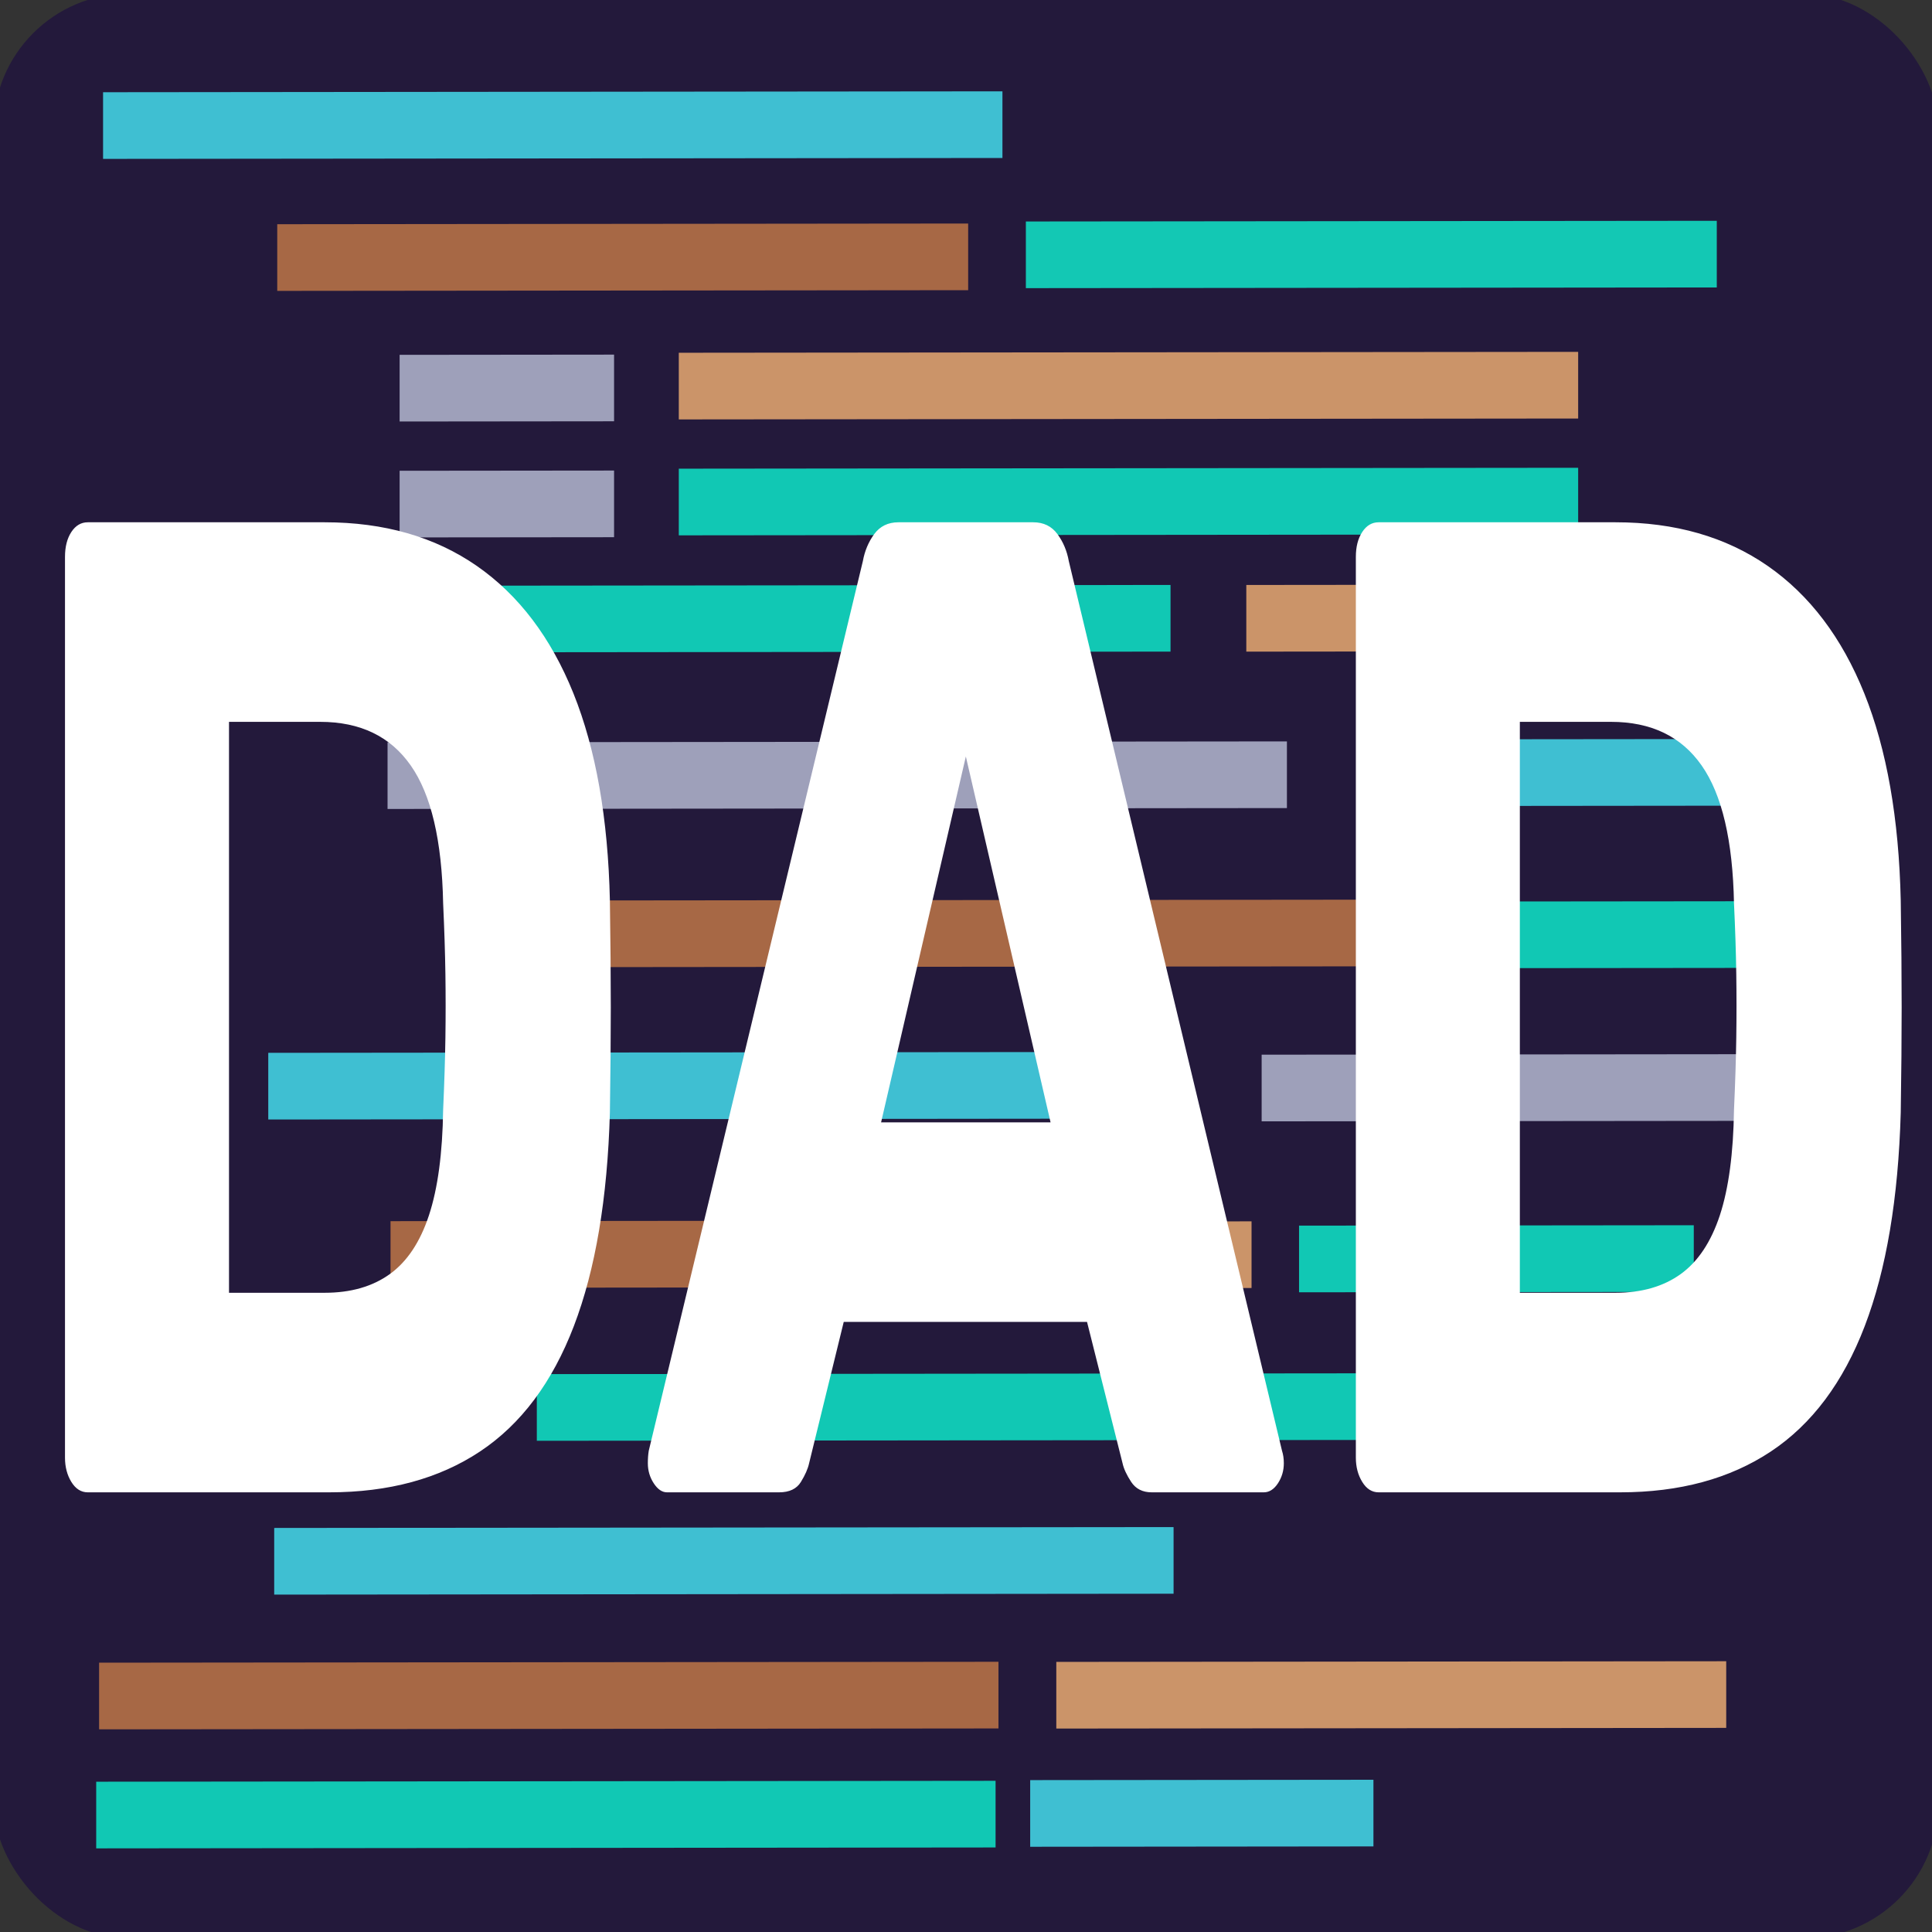
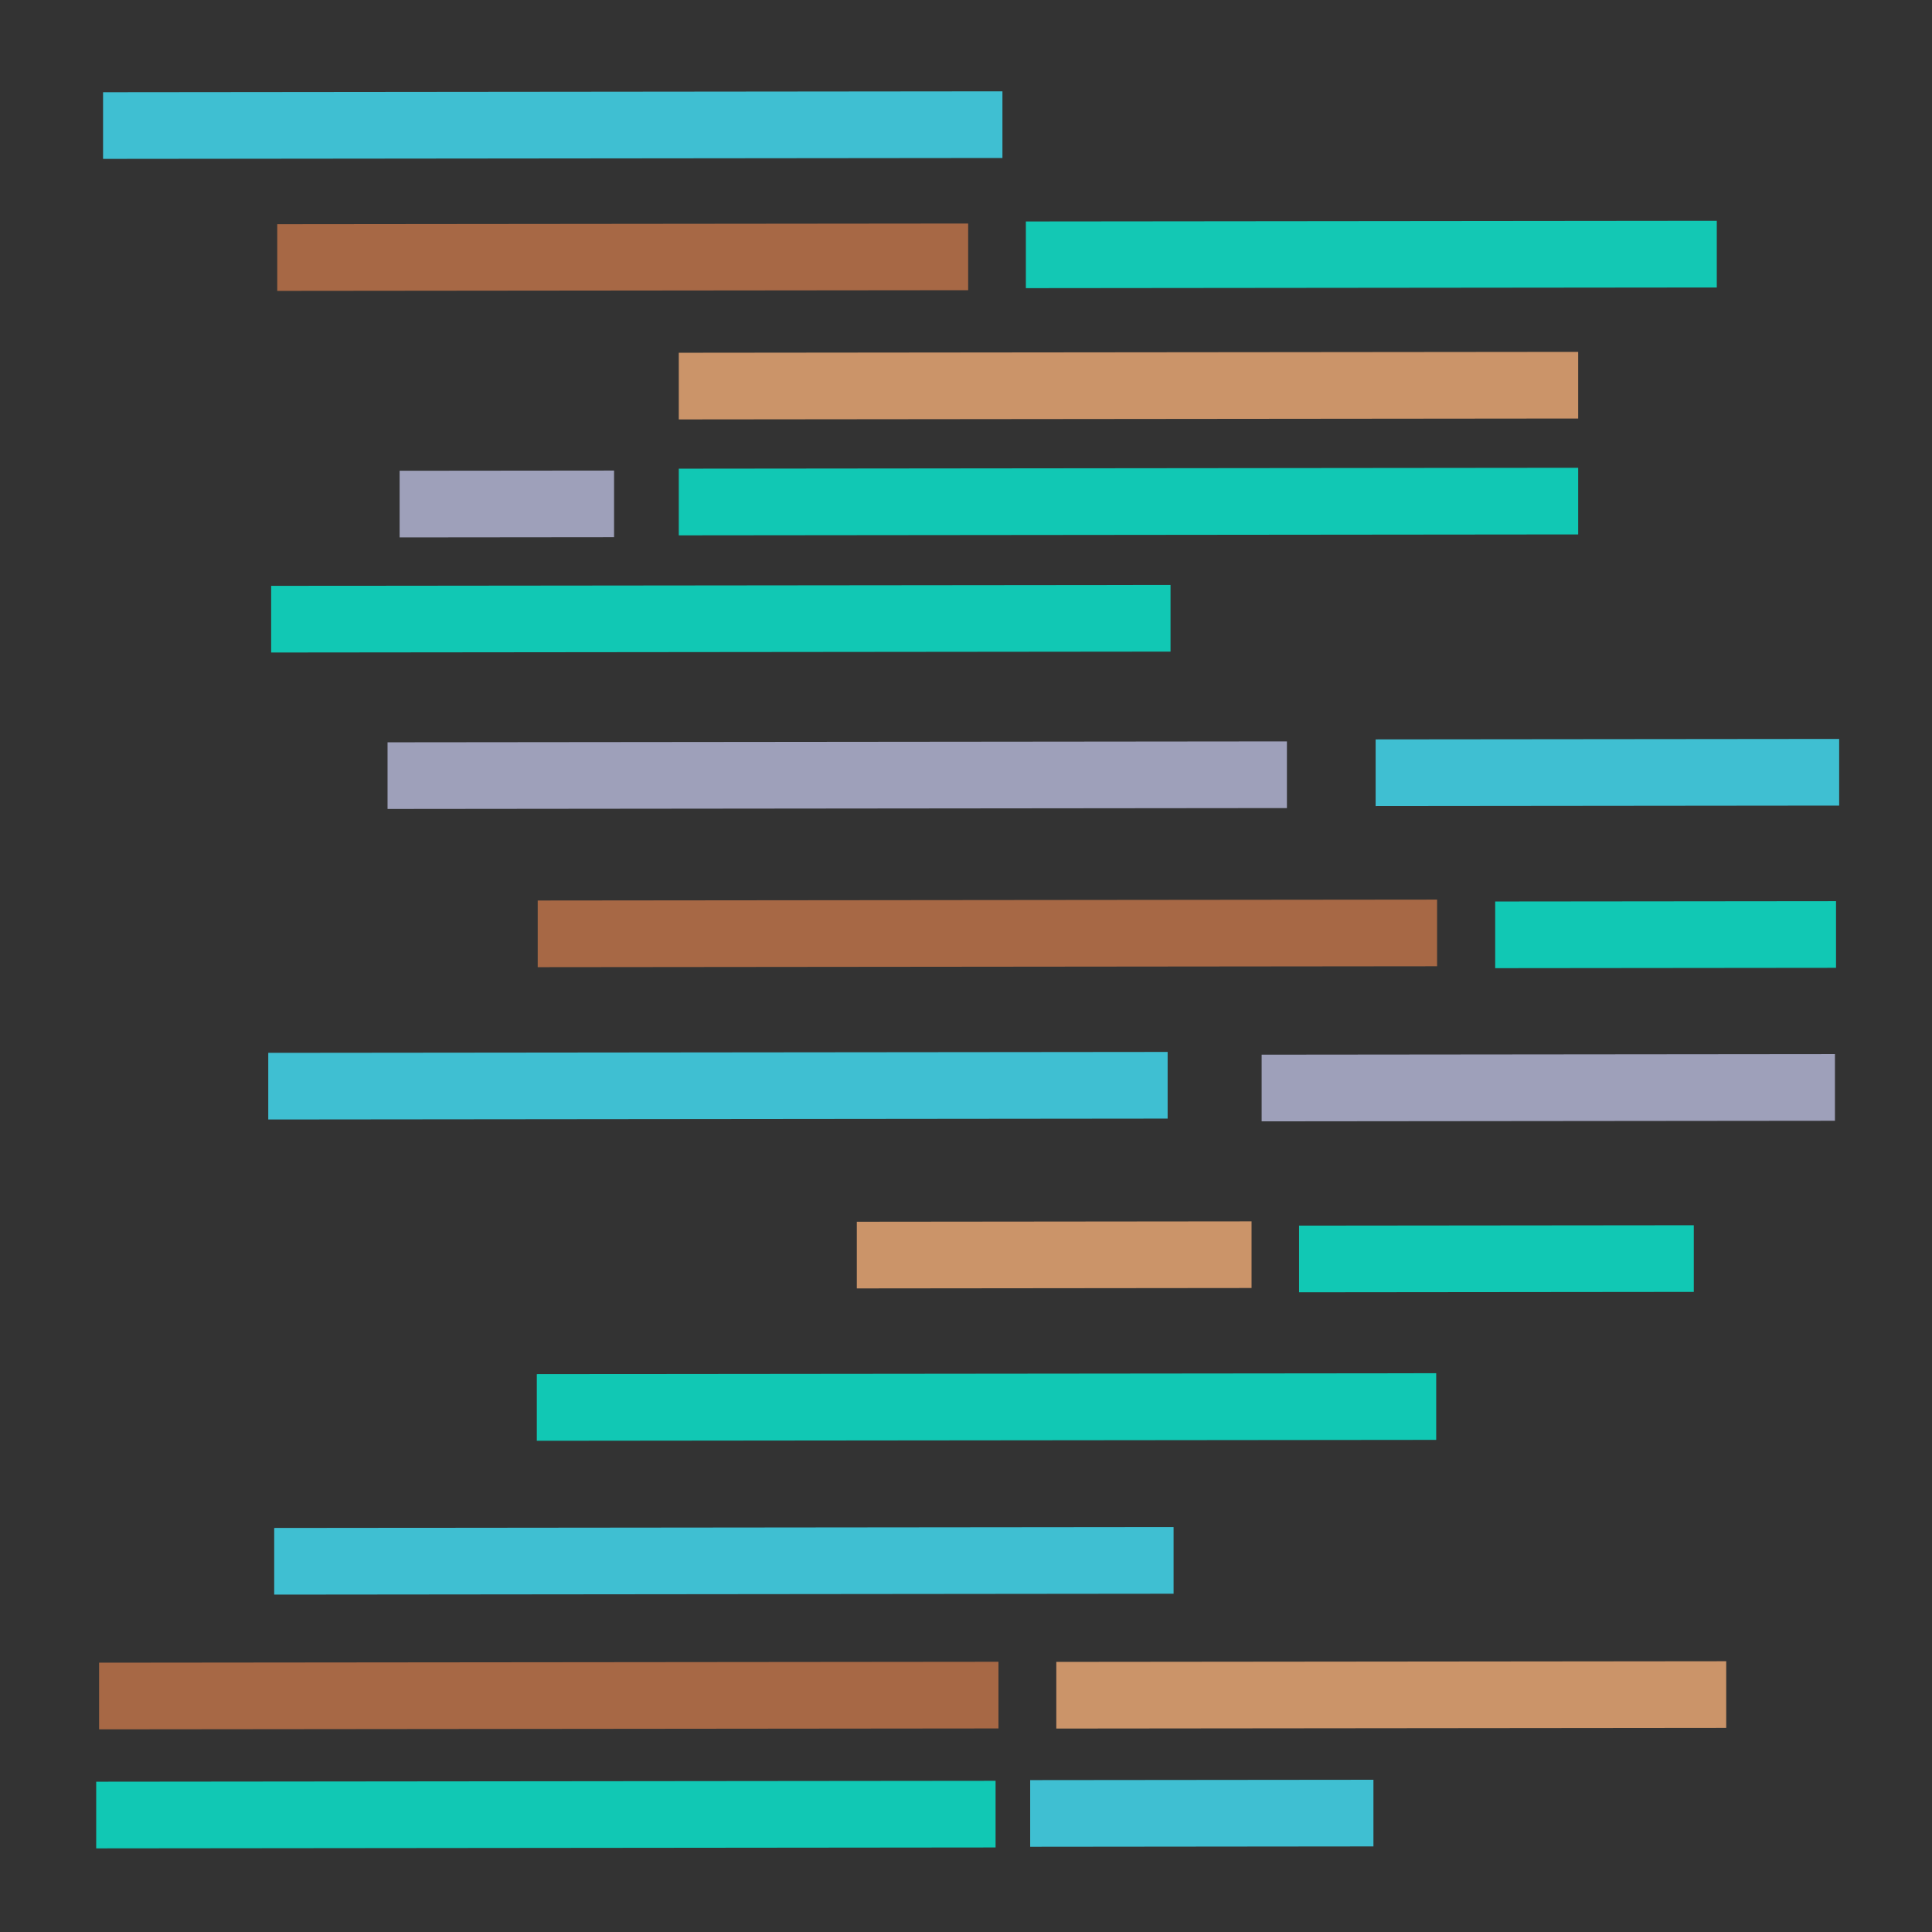
<svg xmlns="http://www.w3.org/2000/svg" viewBox="196.748 25.975 150 150">
  <rect x="196.748" y="25.975" width="150" height="150" fill="#333333" stroke="none" />
-   <rect style="paint-order: fill; stroke: rgb(35, 25, 59); stroke-miterlimit: 3.7; fill: rgb(35, 25, 59);" x="196.748" y="25.975" width="150" height="150" rx="10" ry="10" transform="matrix(1, 0, 0, 1, 1.4210854715202004e-14, 0)" />
  <rect x="20" y="75" width="69.827" height="5.176" style="stroke: rgb(0, 0, 0); fill: rgb(63, 191, 210); stroke-width: 0px;" transform="matrix(1, -0.001, 0, 1, 184.75, -41.845)" />
  <rect x="16" y="75" width="53.643" height="5.176" style="stroke: rgb(0, 0, 0); stroke-width: 0px; fill: rgb(167, 104, 69);" transform="matrix(1, -0.001, 0, 1, 202.273, -31.601)" />
  <rect x="16.249" y="75" width="53.643" height="5.176" style="stroke: rgb(0, 0, 0); stroke-width: 0px; fill: rgb(19, 200, 180);" transform="matrix(1, -0.001, 0, 1, 260.147, -31.813)" />
-   <rect x="5.043" y="75" width="16.65" height="5.176" style="stroke: rgb(0, 0, 0); stroke-width: 0px; fill: rgb(158, 160, 186);" transform="matrix(1, -0.001, 0, 1, 222.731, -21.47)" />
  <rect x="20" y="71.2" width="69.827" height="5.176" style="stroke: rgb(0, 0, 0); stroke-width: 0px; fill: rgb(203, 148, 105);" transform="matrix(1, -0.001, 0, 1, 229.449, -17.817)" />
  <rect x="5.043" y="84" width="16.65" height="5.176" style="stroke: rgb(0, 0, 0); stroke-width: 0px; fill: rgb(158, 160, 186);" transform="matrix(1, -0.001, 0, 1, 222.731, -21.47)" />
  <rect x="20" y="75" width="69.827" height="5.176" style="stroke: rgb(0, 0, 0); stroke-width: 0px; fill: rgb(17, 200, 180);" transform="matrix(1, -0.001, 0, 1, 197.801, -3.52)" />
  <rect x="20" y="75" width="69.827" height="5.176" style="stroke: rgb(0, 0, 0); stroke-width: 0px; fill: rgb(158, 160, 186);" transform="matrix(1, -0.001, 0, 1, 206.837, 8.627)" />
  <rect x="20" y="75" width="69.827" height="5.176" style="stroke: rgb(0, 0, 0); stroke-width: 0px; fill: rgb(167, 104, 69);" transform="matrix(1, -0.001, 0, 1, 218.496, 20.91)" />
  <rect x="20" y="75" width="69.827" height="5.176" style="stroke: rgb(0, 0, 0); fill: rgb(63, 191, 210); stroke-width: 0px;" transform="matrix(1, -0.001, 0, 1, 197.576, 32.737)" />
-   <rect x="9.283" y="75" width="30.647" height="5.176" style="stroke: rgb(0, 0, 0); stroke-width: 0px; fill: rgb(167, 104, 69);" transform="matrix(1, -0.001, 0, 1, 217.785, 45.795)" />
  <rect x="20" y="75" width="69.827" height="5.176" style="stroke: rgb(0, 0, 0); stroke-width: 0px; fill: rgb(17, 200, 180);" transform="matrix(1, -0.001, 0, 1, 218.427, 57.681)" />
  <rect x="20" y="75" width="69.827" height="5.176" style="stroke: rgb(0, 0, 0); fill: rgb(63, 191, 210); stroke-width: 0px;" transform="matrix(1, -0.001, 0, 1, 198.037, 69.625)" />
  <rect x="20" y="75" width="69.827" height="5.176" style="stroke: rgb(0, 0, 0); stroke-width: 0px; fill: rgb(167, 104, 69);" transform="matrix(1, -0.001, 0, 1, 184.442, 80.085)" />
  <rect x="20" y="75" width="69.827" height="5.176" style="stroke: rgb(0, 0, 0); stroke-width: 0px; fill: rgb(17, 200, 180);" transform="matrix(1, -0.001, 0, 1, 184.217, 89.326)" />
  <rect x="20" y="80.2" width="69.827" height="5.176" style="stroke: rgb(0, 0, 0); stroke-width: 0px; fill: rgb(17, 200, 180);" transform="matrix(1, -0.001, 0, 1, 229.449, -17.817)" />
-   <rect x="5.043" y="78.6" width="16.65" height="5.176" style="stroke: rgb(0, 0, 0); stroke-width: 0px; fill: rgb(203, 148, 105);" transform="matrix(1, -0.001, 0, 1, 288.468, -7.203)" />
  <rect x="10.901" y="67.3" width="35.988" height="5.176" style="stroke: rgb(0, 0, 0); fill: rgb(63, 191, 210); stroke-width: 0px;" transform="matrix(1, -0.001, 0, 1, 292.651, 16.092)" />
  <rect x="8.016" y="67.3" width="26.463" height="5.176" style="stroke: rgb(0, 0, 0); stroke-width: 0px; fill: rgb(17, 200, 180);" transform="matrix(1, -0.001, 0, 1, 304.818, 28.675)" />
  <rect x="13.482" y="75" width="44.51" height="5.176" style="stroke: rgb(0, 0, 0); stroke-width: 0px; fill: rgb(158, 160, 186);" transform="matrix(1, -0.001, 0, 1, 281.22, 32.874)" />
  <rect x="9.283" y="75" width="30.647" height="5.176" style="stroke: rgb(0, 0, 0); stroke-width: 0px; fill: rgb(203, 148, 105);" transform="matrix(1, -0.001, 0, 1, 253.988, 45.84)" />
  <rect x="9.283" y="75" width="30.647" height="5.176" style="stroke: rgb(0, 0, 0); stroke-width: 0px; fill: rgb(17, 200, 180);" transform="matrix(1, -0.001, 0, 1, 288.323, 46.142)" />
  <rect x="15.755" y="74.8" width="52.012" height="5.176" style="stroke: rgb(0, 0, 0); stroke-width: 0px; fill: rgb(203, 148, 105);" transform="matrix(1, -0.001, 0, 1, 263.004, 80.22)" />
  <rect x="8.073" y="69.2" width="26.65" height="5.176" style="stroke: rgb(0, 0, 0); fill: rgb(63, 191, 210); stroke-width: 0px;" transform="matrix(1, -0.001, 0, 1, 268.658, 94.99)" />
-   <path d="M 203.563 141.839 C 203.044 141.839 202.619 141.57 202.288 141.032 C 201.959 140.494 201.794 139.866 201.794 139.149 L 201.794 69.215 C 201.794 68.425 201.959 67.781 202.288 67.278 C 202.619 66.776 203.044 66.525 203.563 66.525 L 221.956 66.525 C 226.579 66.525 230.516 67.656 233.769 69.914 C 237.024 72.175 239.524 75.474 241.27 79.811 C 243.014 84.151 243.957 89.515 244.1 95.898 C 244.146 99.054 244.17 101.814 244.17 104.182 C 244.17 106.549 244.146 109.274 244.1 112.358 C 243.911 119.029 242.978 124.553 241.304 128.928 C 239.631 133.303 237.202 136.55 234.019 138.666 C 230.836 140.782 226.932 141.839 222.309 141.839 L 203.563 141.839 Z M 214.528 126.346 L 221.956 126.346 C 223.984 126.346 225.671 125.861 227.014 124.894 C 228.358 123.925 229.372 122.401 230.055 120.321 C 230.74 118.239 231.106 115.515 231.153 112.144 C 231.246 110.064 231.305 108.199 231.329 106.547 C 231.353 104.899 231.353 103.25 231.329 101.6 C 231.305 99.95 231.246 98.122 231.153 96.113 C 231.059 91.234 230.222 87.666 228.64 85.41 C 227.061 83.149 224.714 82.019 221.603 82.019 L 214.528 82.019 L 214.528 126.346 Z M 248.531 141.839 C 248.154 141.839 247.812 141.606 247.506 141.14 C 247.2 140.672 247.046 140.154 247.046 139.581 C 247.046 139.222 247.07 138.9 247.117 138.612 L 263.741 69.538 C 263.884 68.748 264.178 68.048 264.625 67.438 C 265.074 66.831 265.698 66.525 266.501 66.525 L 276.97 66.525 C 277.772 66.525 278.398 66.831 278.845 67.438 C 279.294 68.048 279.588 68.748 279.729 69.538 L 296.283 138.612 C 296.377 138.9 296.424 139.222 296.424 139.581 C 296.424 140.154 296.272 140.672 295.966 141.14 C 295.659 141.606 295.293 141.839 294.869 141.839 L 286.167 141.839 C 285.459 141.839 284.928 141.57 284.574 141.032 C 284.221 140.494 283.997 140.011 283.903 139.581 L 281.144 128.605 L 262.256 128.605 L 259.567 139.581 C 259.473 140.011 259.261 140.494 258.93 141.032 C 258.601 141.57 258.035 141.839 257.234 141.839 L 248.531 141.839 Z M 265.156 113.113 L 278.314 113.113 L 271.736 84.708 L 265.156 113.113 Z M 303.785 141.839 C 303.266 141.839 302.842 141.57 302.513 141.032 C 302.181 140.494 302.016 139.866 302.016 139.149 L 302.016 69.215 C 302.016 68.425 302.181 67.781 302.513 67.278 C 302.842 66.776 303.266 66.525 303.785 66.525 L 322.178 66.525 C 326.8 66.525 330.739 67.656 333.994 69.914 C 337.248 72.175 339.748 75.474 341.492 79.811 C 343.236 84.151 344.18 89.515 344.321 95.898 C 344.369 99.054 344.392 101.814 344.392 104.182 C 344.392 106.549 344.369 109.274 344.321 112.358 C 344.133 119.029 343.201 124.553 341.528 128.928 C 339.854 133.303 337.425 136.55 334.24 138.666 C 331.057 140.782 327.154 141.839 322.532 141.839 L 303.785 141.839 Z M 314.749 126.346 L 322.178 126.346 C 324.207 126.346 325.892 125.861 327.236 124.894 C 328.581 123.925 329.594 122.401 330.28 120.321 C 330.962 118.239 331.327 115.515 331.375 112.144 C 331.47 110.064 331.529 108.199 331.552 106.547 C 331.576 104.899 331.576 103.25 331.552 101.6 C 331.529 99.95 331.47 98.122 331.375 96.113 C 331.281 91.234 330.445 87.666 328.865 85.41 C 327.286 83.149 324.938 82.019 321.824 82.019 L 314.749 82.019 L 314.749 126.346 Z" style="fill: rgb(255, 255, 255);" transform="matrix(1, 0, 0, 1, 1.4210854715202004e-14, 0)" />
</svg>